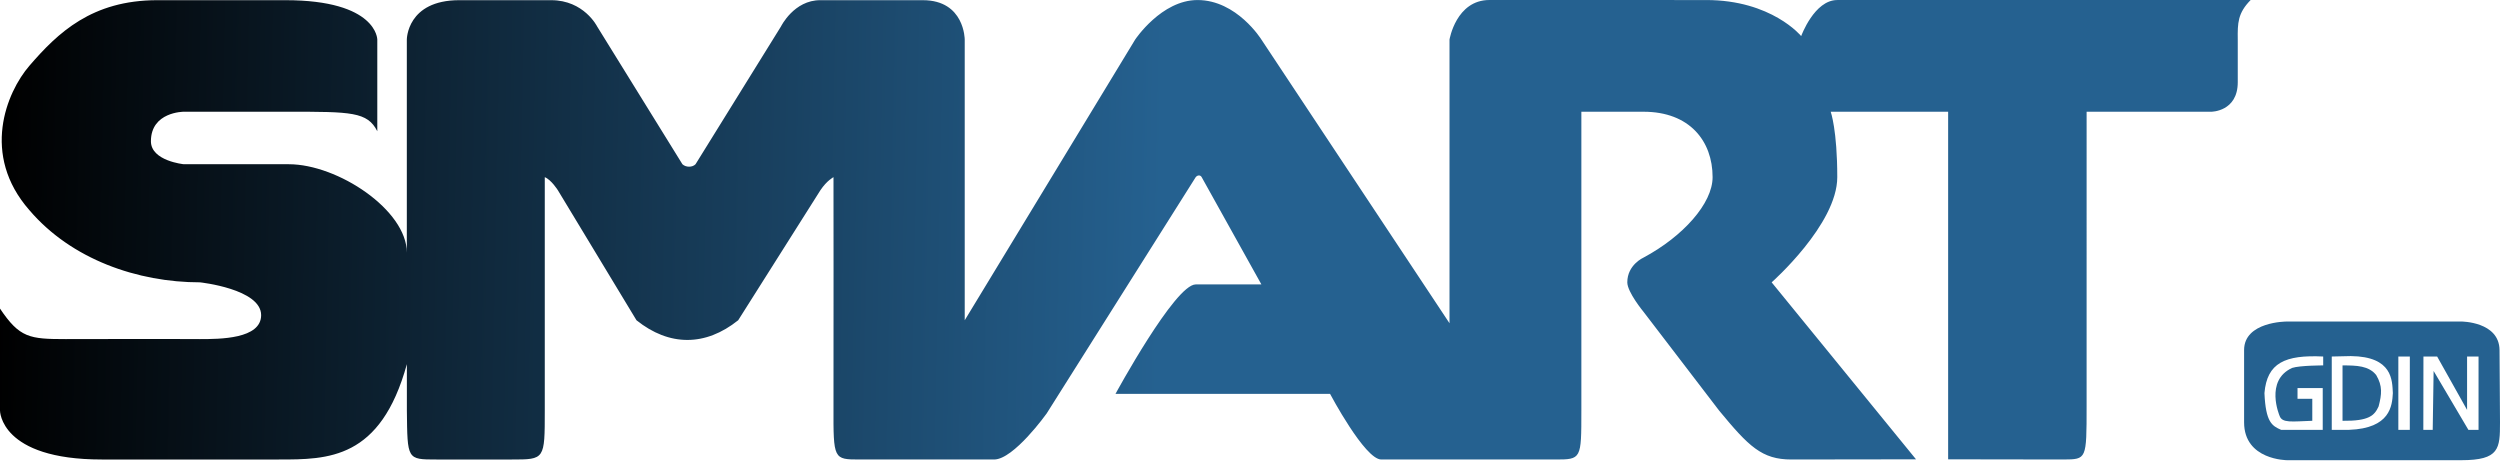
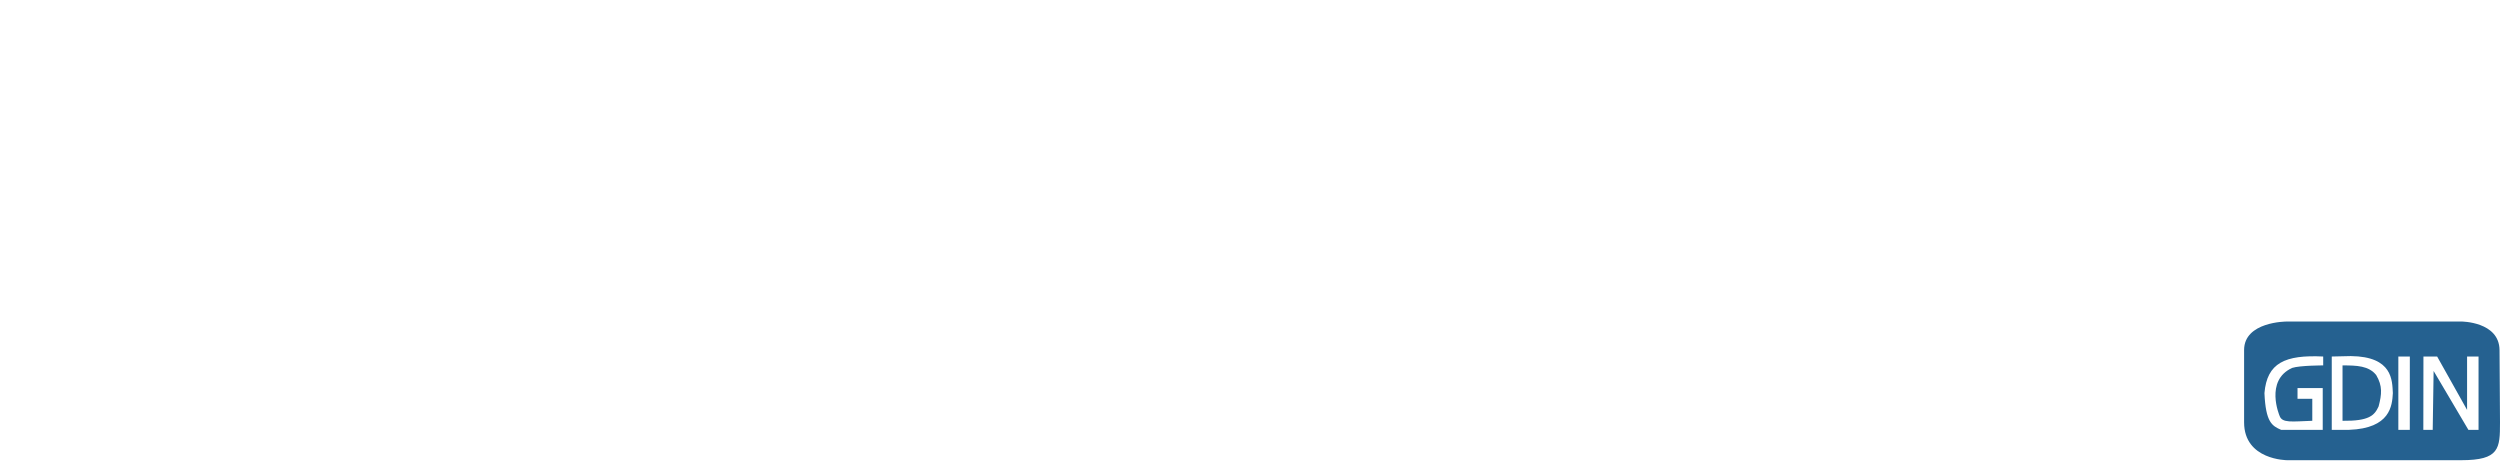
<svg xmlns="http://www.w3.org/2000/svg" width="381" height="71" viewBox="0 0 381 71" fill="none">
-   <path d="M43.48 0.028C57.5 0.028 57.5 6.028 57.5 6.028V20C56 17.028 53.5 17.028 44 17.028H28C28 17.028 23 17.028 23 21.528C23 24.528 28 25.028 28 25.028H44C51.5 25.028 62 32.028 62 38.5V6.028C62 6.028 62 0.028 70 0.028L84 0.029C89 0.028 91 4.028 91 4.028L104 25.028C104.524 25.528 105.524 25.528 106 25.028L119.024 4.028C119.024 4.028 121 0.006 125.024 0.029H140.637C147.024 0.029 147.024 6.029 147.024 6.029V48.807L173 6.029C173 6.029 177 0.006 182.5 0.006C188.5 0.006 192.237 6.028 192.237 6.028L220.905 49.262V6.029C220.905 6.029 221.905 -0.003 227 1.18791e-06L260 0.006C270 1.1879e-06 274.5 5.5 274.5 5.5C274.5 5.5 276.5 1.1879e-06 280 0.005L343 0C341.035 2 341 3.5 341.035 6.029V12.529C341.035 17.029 337 17.029 337 17.029H318L317.998 61.929C317.998 70.027 318 70 314.5 70.027L296.896 70V17.029H279C279 17.029 280 19.804 280 27C280 34.196 270 43.029 270 43.029L292 70L273 70.027C268.5 70.027 266.5 68.029 262 62.579L250.48 47.529C250.48 47.529 248 44.529 248 43.029C248 40.34 250.482 39.251 250.482 39.251C256.5 36.029 261 31 261 27C261 21.5 257.5 17.029 250.482 17.029H241V62.579C241 70 241 70.027 237 70.027H210.5C208 70.027 202.703 60.027 202.703 60.027H170C170 60.027 179.067 43.346 182.226 43.346H192.237L183.136 27C182.962 26.652 182.5 26.652 182.226 27L159.5 63.029C159.5 63.029 154.5 70.027 151.5 70.027L131.016 70.028C127.026 70.021 127 70.027 127.024 61.933C127.047 53.839 127.024 27 127.024 27C127.024 27 126.024 27.5 125.024 29L112.5 48.807C107.5 52.807 102 52.807 97 48.807L85.024 29C85.024 29 84.024 27.404 83.024 27V62.577C83.024 70.028 83.024 70.028 78 70.028H66.5C62.007 70.028 62.096 70.028 62.007 62.577V55.5C58 70.028 50 70.028 42.5 70.028H15.5C0 70.028 0 62.58 0 62.58L8.24928e-05 47.028C2.99 51.486 4.501 51.679 10.001 51.679C10.001 51.679 26.913 51.642 30.479 51.679C33.464 51.676 39.798 51.679 39.798 48.028C39.798 44.028 30.479 43.028 30.479 43.028C21 43.028 10.886 39.547 4.479 32.028C-2.936 23.586 0.979 14.08 4.479 10.024C8.826 4.987 14 0.028 23.979 0.028H43.48Z" fill="url(#paint0_linear_303_2031)" />
  <path d="M348.447 49.004L375.108 49C375.108 49 380.879 49 380.929 53.347L381 64.365C381 68.35 380.929 70.133 375.108 70.133H348.556C348.556 70.133 342 70.133 342 64.365L342 53.347C342 49.004 348.447 49.004 348.447 49.004ZM345.102 59.908C345.296 64.365 346.254 64.897 347.638 65.507L353.984 65.507L353.984 59.141H350.142V60.777H352.393V64.129C349.299 64.232 347.788 64.513 347.404 63.362C347.404 63.362 345.102 57.99 349.323 56.071C350.474 55.688 354.055 55.688 354.055 55.688V54.333C348.241 54.052 345.486 55.304 345.102 59.908ZM355.359 54.333L355.359 65.507L355.38 65.507C355.942 65.507 356.444 65.507 357.018 65.507C357.461 65.507 357.535 65.507 358.008 65.507C364.288 65.28 364.566 61.829 364.672 59.908C364.564 58.003 364.672 54.333 358.261 54.267L355.359 54.333ZM365.507 54.333L365.507 65.507L367.253 65.507C367.253 65.507 367.259 58.013 367.259 54.333L365.507 54.333ZM369.332 54.333L369.315 65.507L370.745 65.507L370.883 56.533L376.183 65.507L377.73 65.507C377.73 65.507 377.73 58.132 377.73 54.333H375.983C375.983 56.868 375.983 59.858 375.983 62.47L371.421 54.333L369.332 54.333Z" fill="#256190" />
  <path d="M357.001 55.688C359.207 55.688 361.001 55.748 362.133 57.159C363.116 58.84 362.988 60.056 362.5 61.938C361.873 63.318 361.045 64.181 357.001 64.13V55.688Z" fill="#256190" />
  <defs>
    <linearGradient id="paint0_linear_303_2031" x1="177" y1="30" x2="-1.54354e-05" y2="26.5" gradientUnits="userSpaceOnUse">
      <stop stop-color="#256190" />
      <stop offset="1" />
    </linearGradient>
  </defs>
</svg>